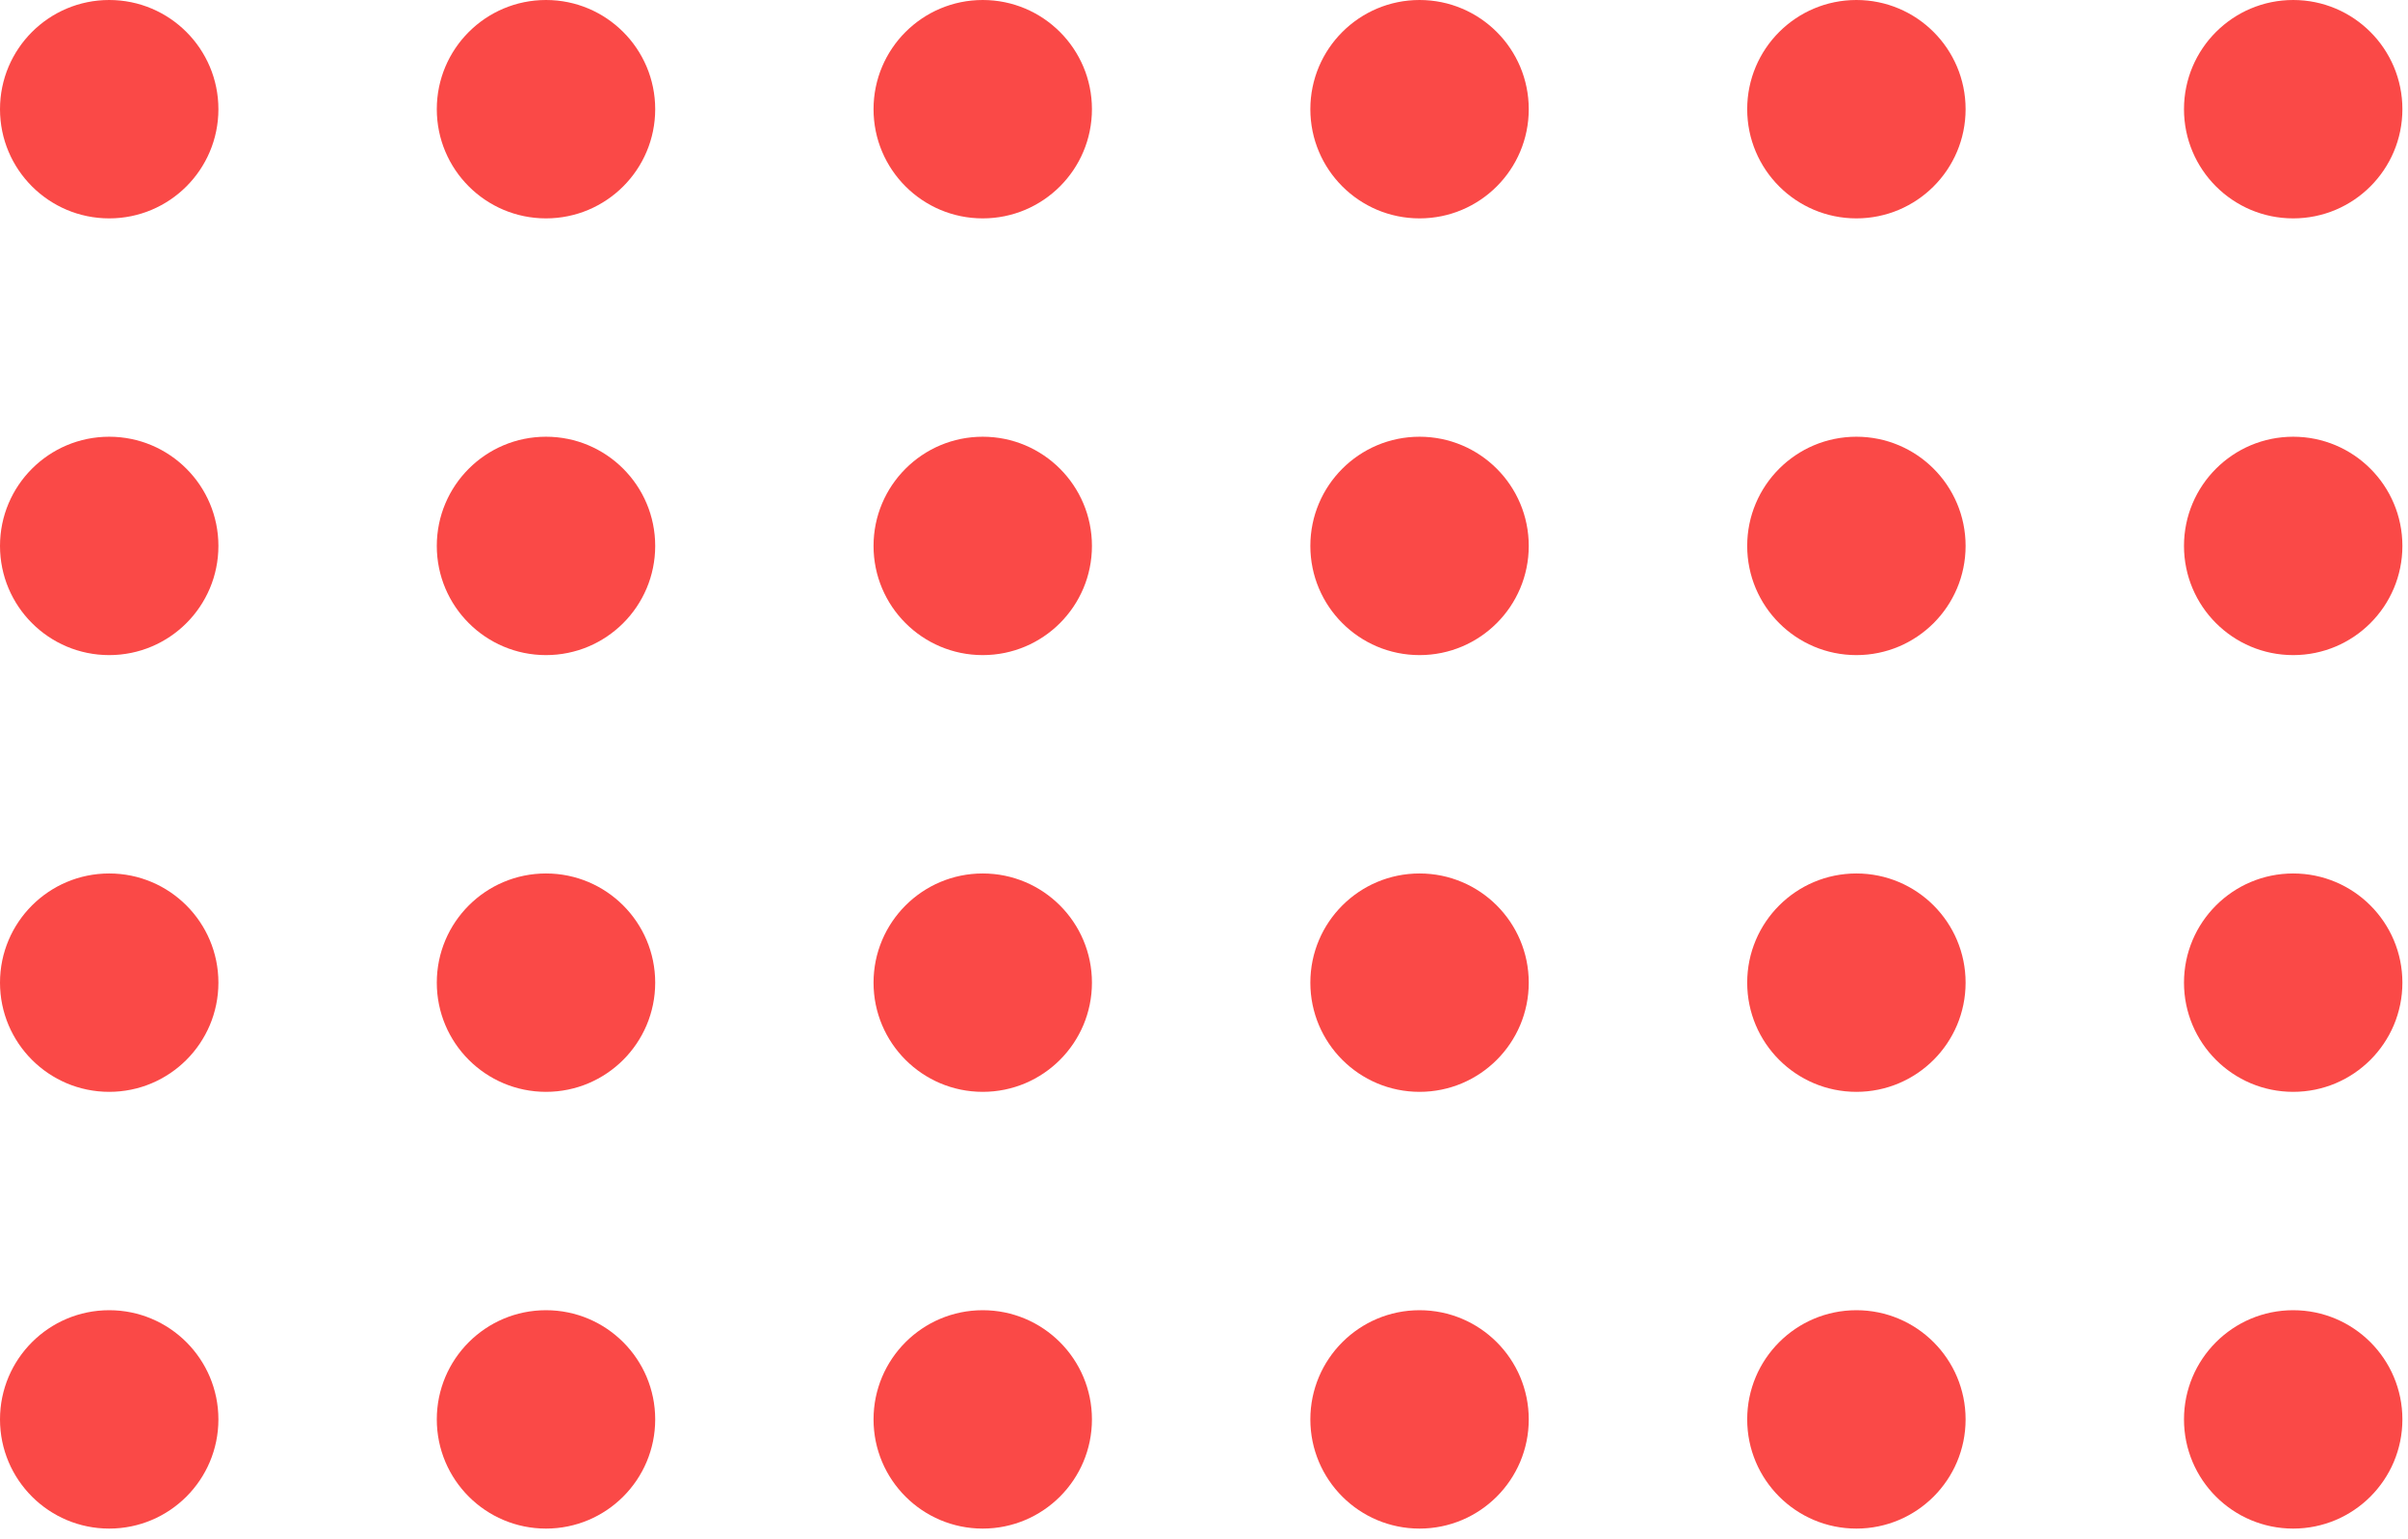
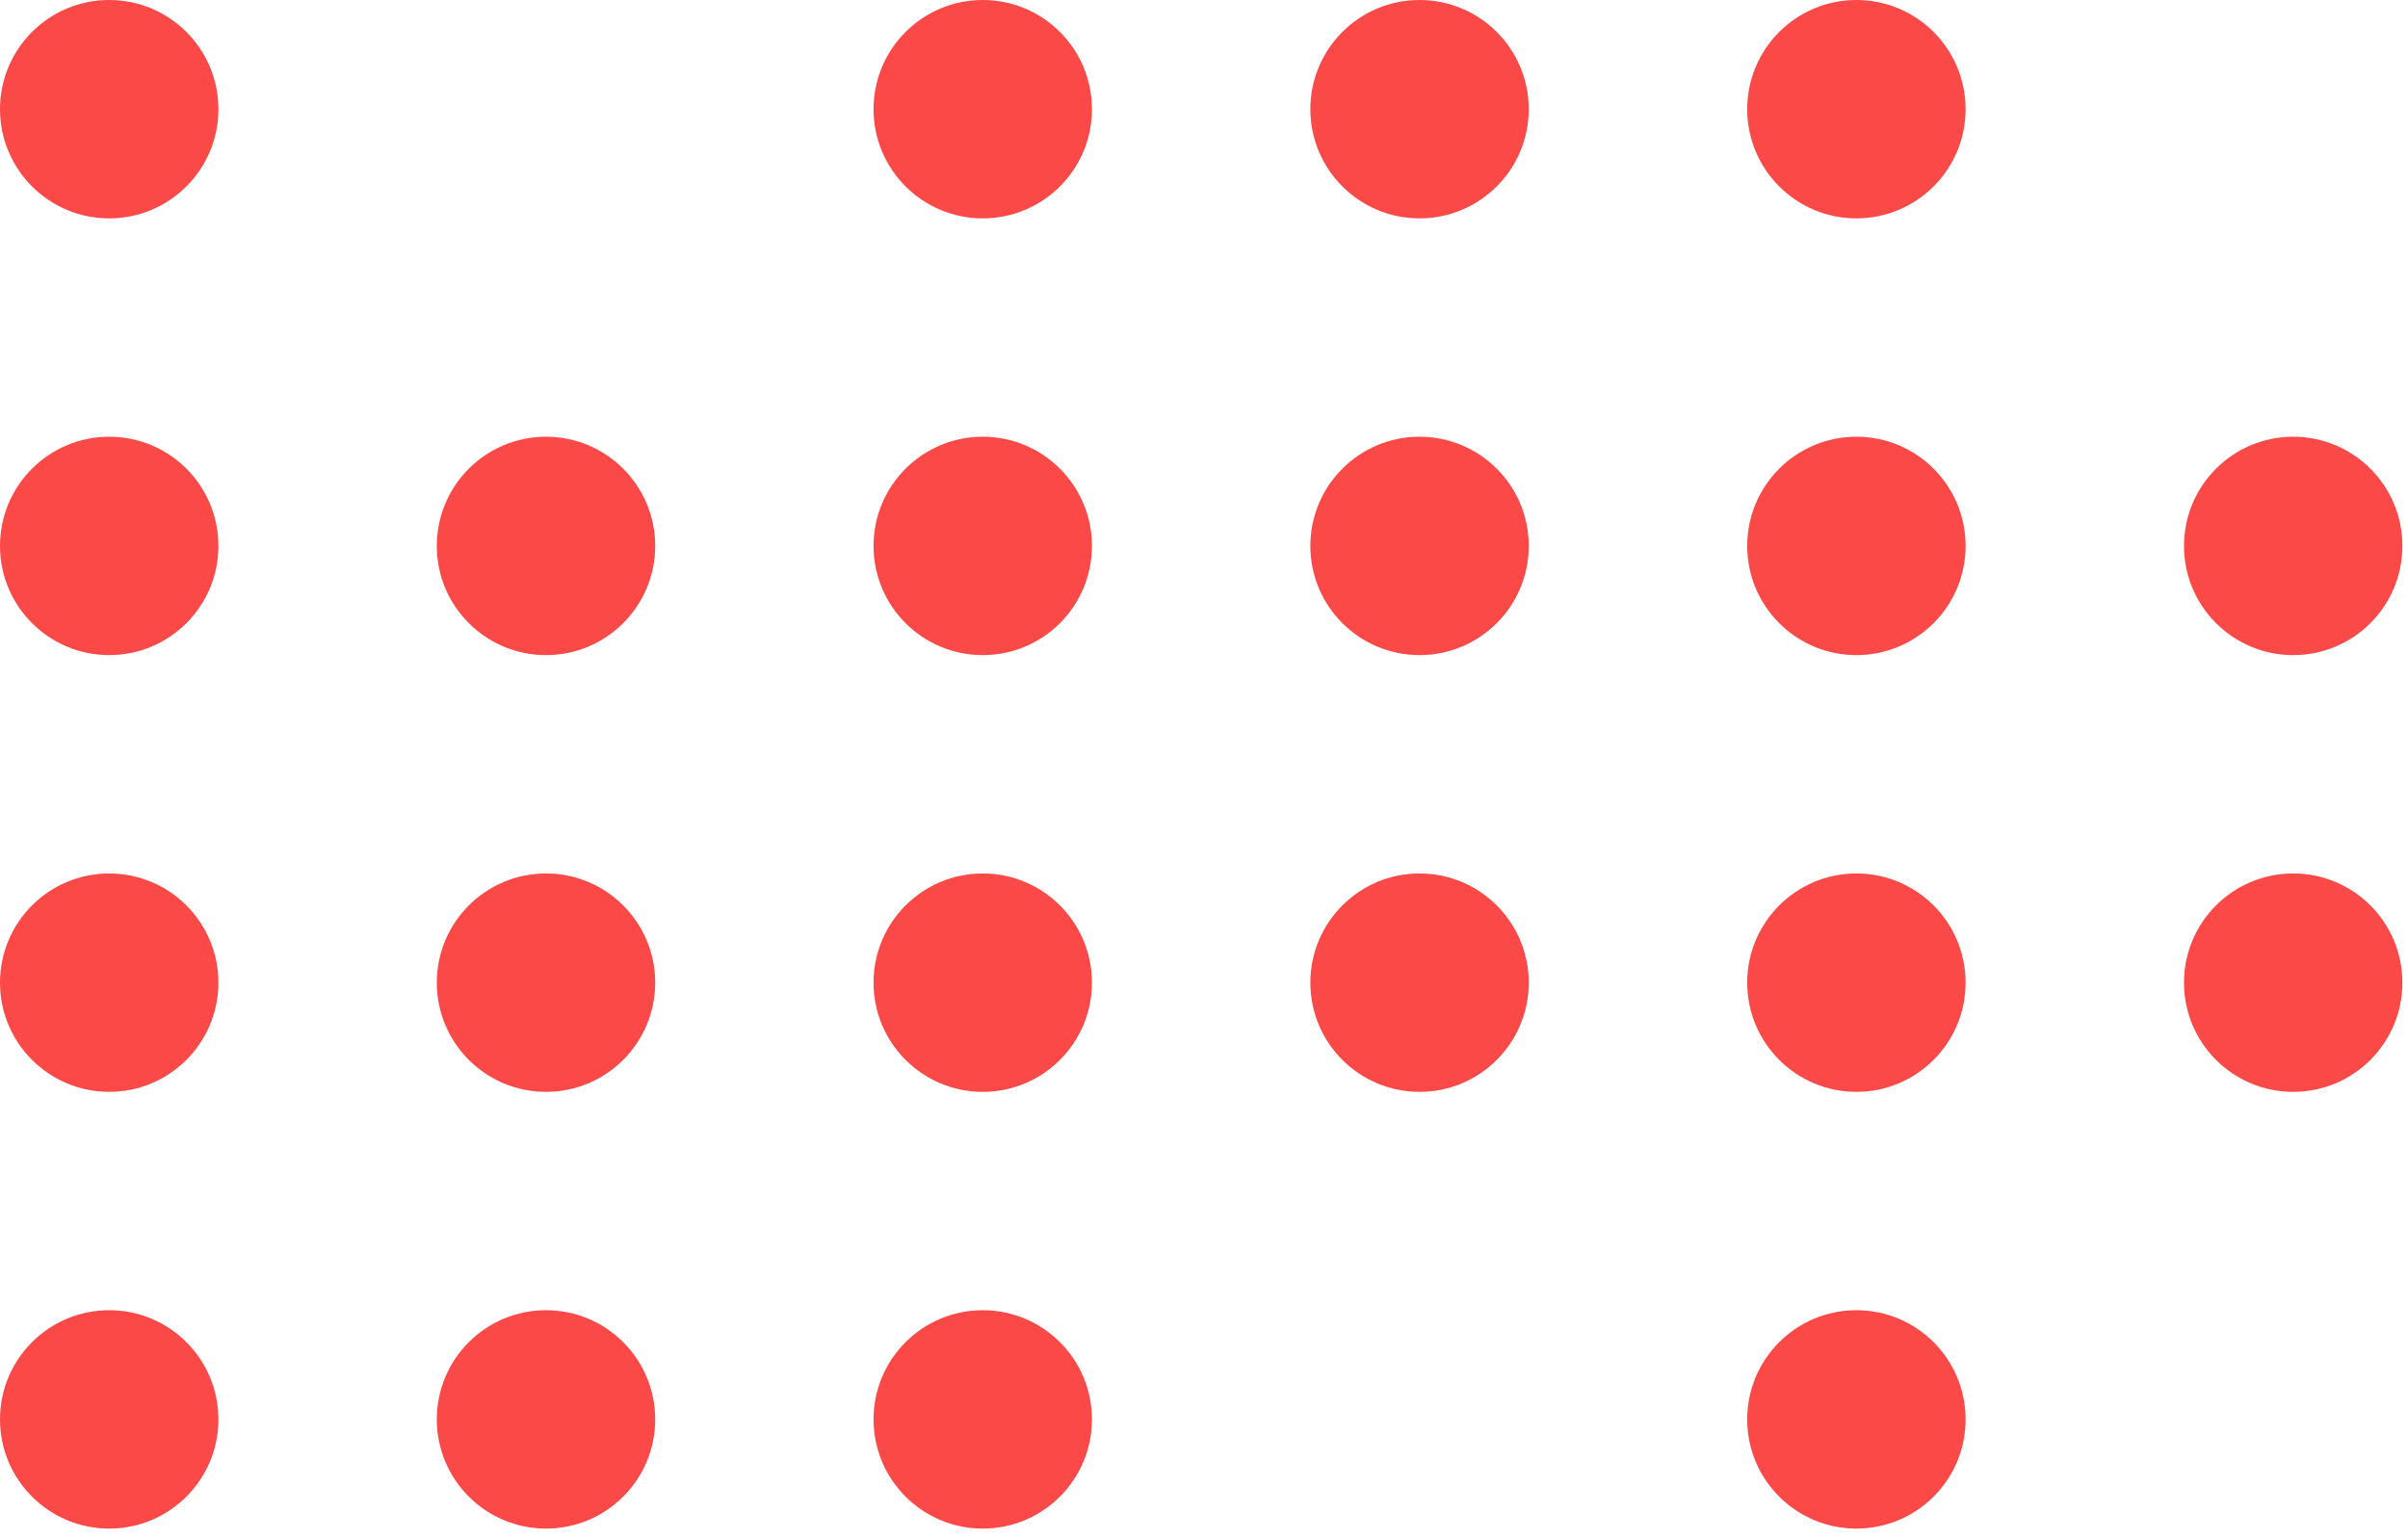
<svg xmlns="http://www.w3.org/2000/svg" width="183" height="117" viewBox="0 0 183 117" fill="none">
  <circle cx="8.299" cy="107.883" r="8.299" transform="rotate(-90 8.299 107.883)" fill="#FA4947" />
  <circle cx="41.494" cy="107.883" r="8.299" transform="rotate(-90 41.494 107.883)" fill="#FA4947" />
  <circle cx="74.685" cy="107.883" r="8.299" transform="rotate(-90 74.685 107.883)" fill="#FA4947" />
-   <circle cx="107.881" cy="107.883" r="8.299" transform="rotate(-90 107.881 107.883)" fill="#FA4947" />
  <circle cx="141.08" cy="107.883" r="8.299" transform="rotate(-90 141.08 107.883)" fill="#FA4947" />
-   <circle cx="174.275" cy="107.883" r="8.299" transform="rotate(-90 174.275 107.883)" fill="#FA4947" />
  <circle cx="8.299" cy="74.688" r="8.299" transform="rotate(-90 8.299 74.688)" fill="#FA4947" />
  <circle cx="41.494" cy="74.688" r="8.299" transform="rotate(-90 41.494 74.688)" fill="#FA4947" />
  <circle cx="74.685" cy="74.688" r="8.299" transform="rotate(-90 74.685 74.688)" fill="#FA4947" />
  <circle cx="107.881" cy="74.688" r="8.299" transform="rotate(-90 107.881 74.688)" fill="#FA4947" />
  <circle cx="141.08" cy="74.688" r="8.299" transform="rotate(-90 141.08 74.688)" fill="#FA4947" />
  <circle cx="174.275" cy="74.688" r="8.299" transform="rotate(-90 174.275 74.688)" fill="#FA4947" />
  <circle cx="8.299" cy="41.493" r="8.299" transform="rotate(-90 8.299 41.493)" fill="#FA4947" />
  <circle cx="41.494" cy="41.493" r="8.299" transform="rotate(-90 41.494 41.493)" fill="#FA4947" />
  <circle cx="74.685" cy="41.493" r="8.299" transform="rotate(-90 74.685 41.493)" fill="#FA4947" />
  <circle cx="107.881" cy="41.493" r="8.299" transform="rotate(-90 107.881 41.493)" fill="#FA4947" />
  <circle cx="141.08" cy="41.493" r="8.299" transform="rotate(-90 141.08 41.493)" fill="#FA4947" />
  <circle cx="174.275" cy="41.493" r="8.299" transform="rotate(-90 174.275 41.493)" fill="#FA4947" />
  <circle cx="8.299" cy="8.299" r="8.299" transform="rotate(-90 8.299 8.299)" fill="#FA4947" />
-   <circle cx="41.494" cy="8.299" r="8.299" transform="rotate(-90 41.494 8.299)" fill="#FA4947" />
  <circle cx="74.685" cy="8.299" r="8.299" transform="rotate(-90 74.685 8.299)" fill="#FA4947" />
  <circle cx="107.881" cy="8.299" r="8.299" transform="rotate(-90 107.881 8.299)" fill="#FA4947" />
  <circle cx="141.08" cy="8.299" r="8.299" transform="rotate(-90 141.08 8.299)" fill="#FA4947" />
-   <circle cx="174.275" cy="8.299" r="8.299" transform="rotate(-90 174.275 8.299)" fill="#FA4947" />
</svg>